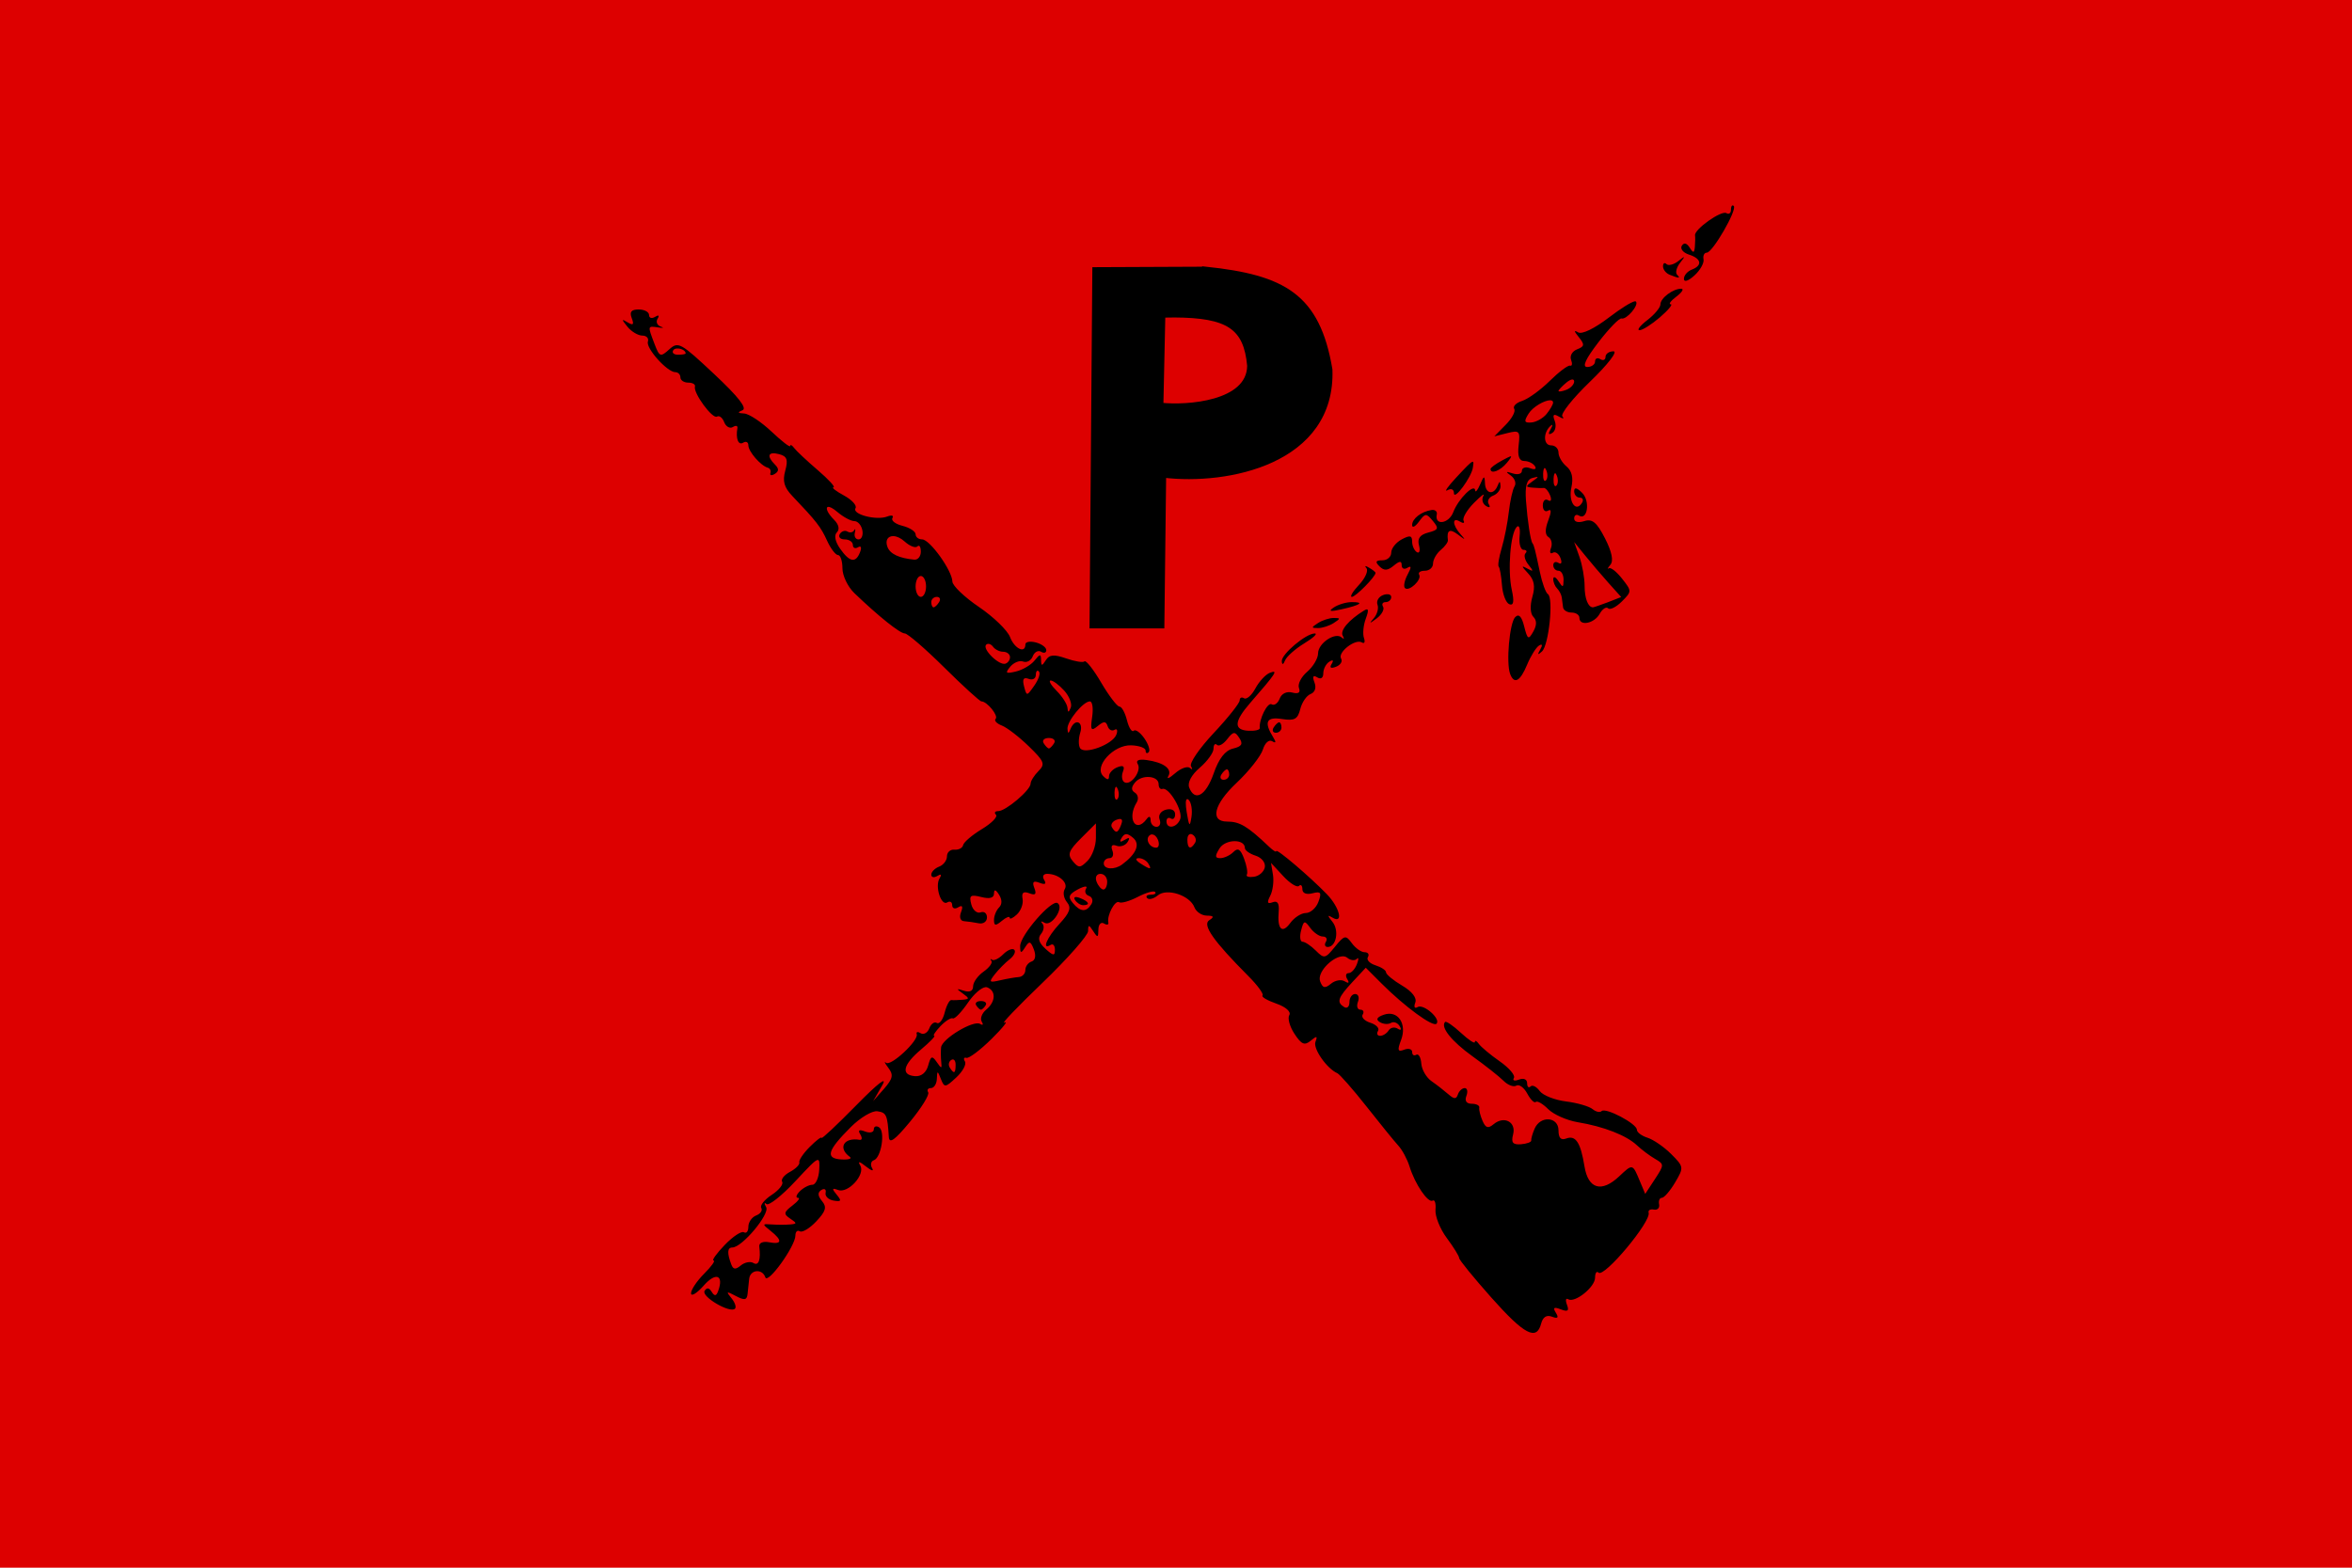
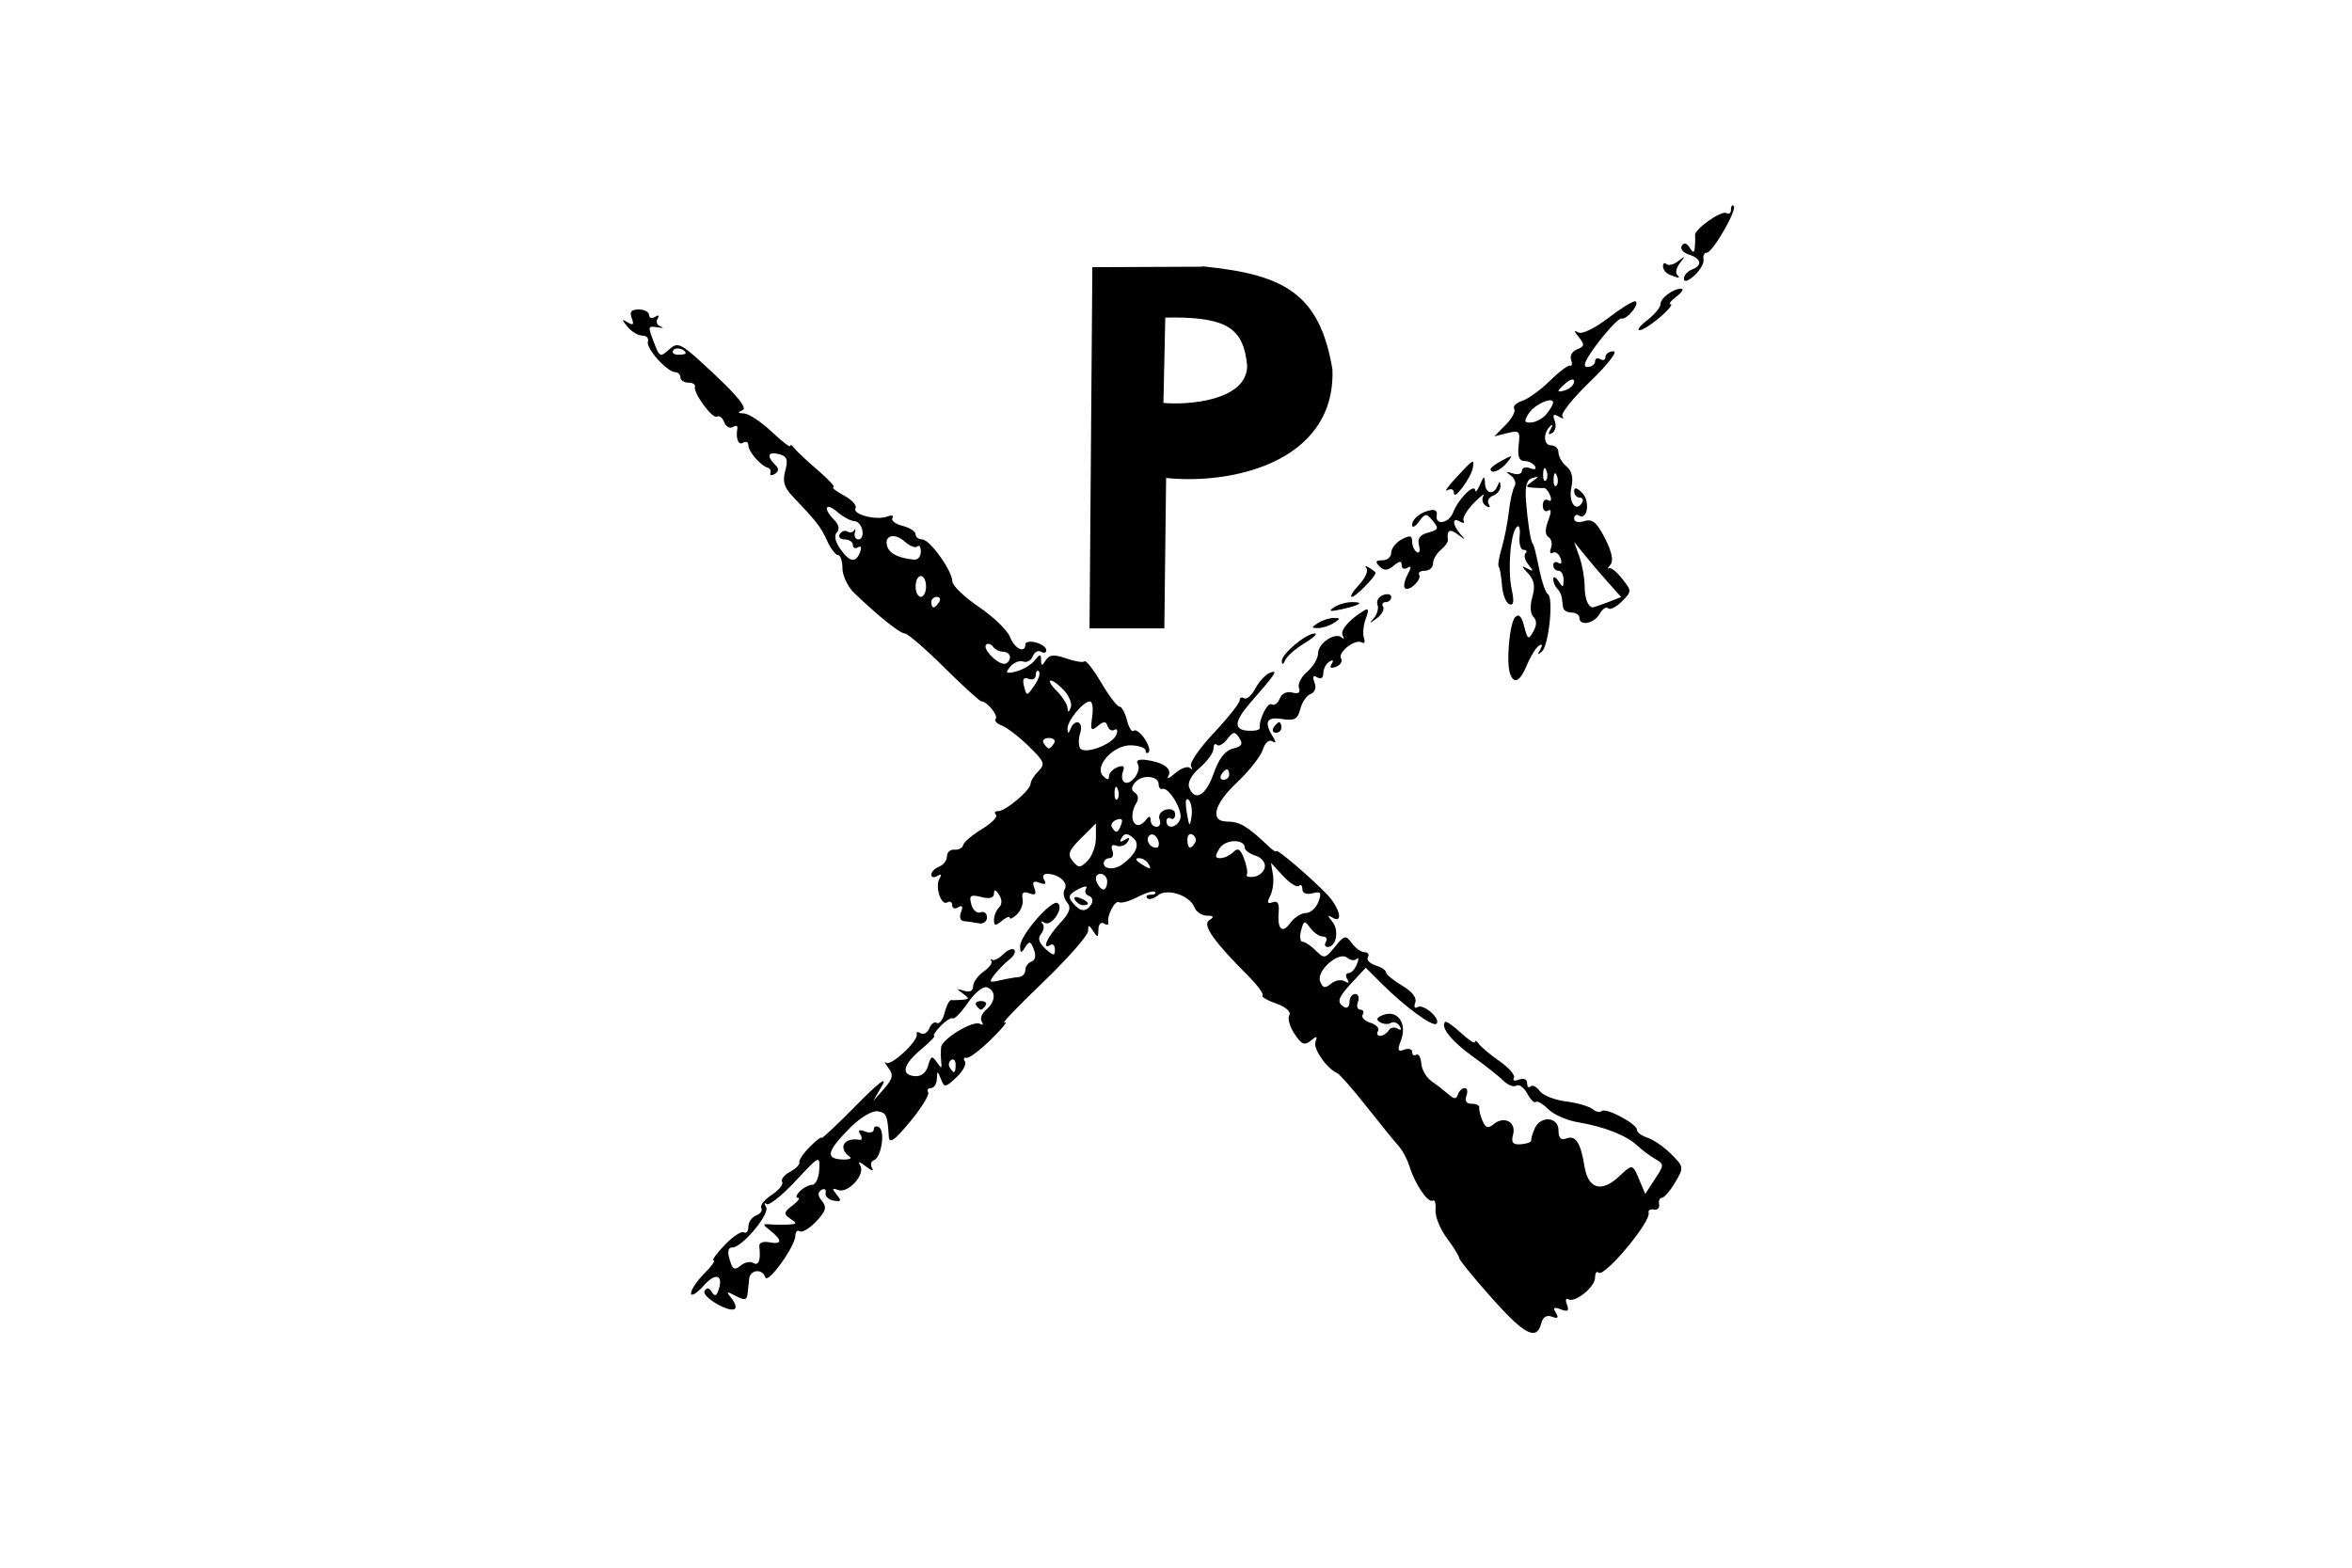
<svg xmlns="http://www.w3.org/2000/svg" xmlns:ns1="http://www.inkscape.org/namespaces/inkscape" xmlns:ns2="http://sodipodi.sourceforge.net/DTD/sodipodi-0.dtd" width="450" height="300" id="svg2" version="1.1" ns1:version="0.48.1 " ns2:docname="Documento nuevo 1">
  <defs id="defs4" />
  <ns2:namedview id="base" pagecolor="#ffffff" bordercolor="#666666" borderopacity="1.0" ns1:pageopacity="0.0" ns1:pageshadow="2" ns1:zoom="0.7" ns1:cx="201.01009" ns1:cy="157.06539" ns1:document-units="px" ns1:current-layer="layer1" showgrid="false" showguides="true" ns1:guide-bbox="true" fit-margin-top="0" fit-margin-left="0" fit-margin-right="0" fit-margin-bottom="0" ns1:window-width="800" ns1:window-height="548" ns1:window-x="-4" ns1:window-y="-4" ns1:window-maximized="1" />
  <g ns1:label="Capa 1" ns1:groupmode="layer" id="layer1" transform="translate(-81.845,-729.106)">
-     <rect style="fill:#dd0000;fill-opacity:1;stroke:#dd0000;stroke-width:1.714;stroke-miterlimit:4;stroke-opacity:1;stroke-dasharray:none" id="rect3028" width="448.286" height="298.286" x="82.702" y="729.963" />
    <g id="g3798" transform="translate(80.711,620.234)">
      <path id="path3002" d="m 332.625,148.188 c -0.188,-9.6e-4 -0.312,0.307 -0.312,0.812 0,0.674 -0.39,0.956 -0.875,0.656 -0.951,-0.588 -6.164,3.105 -6,4.25 0.055,0.381 0.042,1.363 -0.031,2.188 -0.109,1.227 -0.297,1.266 -1,0.156 -0.552,-0.872 -1.089,-1.008 -1.5,-0.344 -0.352,0.569 0.267,1.336 1.375,1.688 2.382,0.756 2.632,2.069 0.531,2.875 -0.825,0.317 -1.5,1.097 -1.5,1.75 0,0.706 0.806,0.456 2,-0.625 1.104,-0.999 1.891,-2.393 1.75,-3.094 -0.141,-0.7 0.142,-1.285 0.625,-1.281 1.108,0.009 5.863,-8.23 5.156,-8.938 -0.072,-0.072 -0.156,-0.093 -0.219,-0.094 z m -9.312,9.906 c -0.05,-0.05 -0.407,0.215 -1.094,0.75 -0.876,0.683 -1.888,0.924 -2.25,0.562 -0.362,-0.362 -0.656,-0.158 -0.656,0.438 0,0.596 0.562,1.316 1.25,1.594 1.833,0.739 2.174,0.736 1.438,0 -0.362,-0.362 -0.12,-1.374 0.562,-2.25 0.535,-0.687 0.8,-1.044 0.75,-1.094 z m -0.5,6.031 c -1.58,-0.026 -4,1.799 -4,3 0,0.601 -1.125,1.944 -2.5,3 -1.375,1.056 -2.05,1.926 -1.5,1.938 0.55,0.012 2.308,-1.094 3.906,-2.469 1.598,-1.374 2.528,-2.5 2.062,-2.5 -0.466,0 0.026,-0.661 1.094,-1.469 1.068,-0.808 1.488,-1.491 0.938,-1.5 z m -8.906,2.406 c -0.658,0.113 -2.692,1.379 -4.938,3.094 -2.785,2.126 -5.166,3.288 -5.906,2.844 -0.836,-0.502 -0.793,-0.226 0.125,0.906 1.168,1.44 1.119,1.794 -0.312,2.344 -0.919,0.352 -1.443,1.253 -1.156,2 0.287,0.747 0.205,1.248 -0.188,1.125 -0.393,-0.123 -2.147,1.204 -3.906,2.938 -1.759,1.734 -4.145,3.452 -5.281,3.812 -1.136,0.361 -1.803,1.041 -1.5,1.531 0.303,0.49 -0.457,1.863 -1.656,3.062 l -2.156,2.188 2.5,-0.625 c 2.31,-0.58 2.476,-0.402 2.156,2.344 -0.242,2.077 0.105,3 1.094,3 0.782,0 1.695,0.456 2.031,1 0.35,0.567 -0.048,0.716 -0.938,0.375 -0.854,-0.328 -1.562,-0.092 -1.562,0.5 0,0.592 -0.787,0.81 -1.75,0.5 -1.355,-0.436 -1.442,-0.354 -0.375,0.406 0.758,0.54 1.085,1.469 0.719,2.062 -0.367,0.593 -0.86,2.794 -1.094,4.875 -0.234,2.081 -0.855,5.223 -1.375,6.969 -0.52,1.746 -0.77,3.324 -0.562,3.531 0.208,0.208 0.492,1.818 0.625,3.562 0.133,1.744 0.765,3.379 1.406,3.625 0.822,0.315 0.958,-0.516 0.469,-2.75 -0.819,-3.737 -0.272,-10.782 0.938,-12.031 0.469,-0.485 0.722,0.297 0.562,1.75 -0.159,1.444 0.184,2.625 0.75,2.625 0.566,0 0.737,0.294 0.375,0.656 -0.362,0.362 -0.12,1.344 0.562,2.188 1.028,1.271 0.993,1.409 -0.25,0.719 -1.15,-0.639 -1.107,-0.438 0.156,0.906 1.21,1.287 1.43,2.486 0.844,4.531 -0.475,1.655 -0.409,3.216 0.188,3.812 0.673,0.673 0.687,1.585 0,2.812 -0.924,1.65 -1.115,1.562 -1.75,-0.969 -0.482,-1.92 -1.017,-2.483 -1.719,-1.781 -1.085,1.085 -1.766,8.76 -0.969,10.875 0.777,2.06 1.924,1.419 3.25,-1.781 0.688,-1.662 1.718,-3.308 2.281,-3.656 0.637,-0.393 0.717,-0.092 0.219,0.781 -0.581,1.018 -0.484,1.102 0.344,0.344 1.316,-1.205 2.246,-10.276 1.125,-10.969 -0.412,-0.255 -1.099,-2.15 -1.531,-4.219 -0.909,-4.348 -1.129,-5.156 -1.406,-5.5 -0.383,-0.476 -0.96,-4.261 -1.25,-8.156 -0.209,-2.805 0.143,-4.046 1.219,-4.344 1.333,-0.369 1.333,-0.287 0,0.656 -1.333,0.943 -1.333,1.069 0,1.188 0.825,0.073 1.796,0.11 2.156,0.062 0.36,-0.048 0.929,0.601 1.25,1.438 0.332,0.865 0.156,1.254 -0.406,0.906 -0.544,-0.336 -1,0.11 -1,1 0,0.89 0.452,1.339 1,1 0.658,-0.406 0.664,0.243 0.031,1.906 -0.635,1.67 -0.619,2.735 0.062,3.156 0.566,0.35 0.775,1.296 0.469,2.094 -0.306,0.798 -0.142,1.207 0.344,0.906 0.486,-0.3 1.142,0.15 1.469,1 0.34,0.885 0.191,1.287 -0.375,0.938 -0.544,-0.336 -1,-0.145 -1,0.438 0,0.582 0.45,1.062 1,1.062 0.55,0 0.977,0.787 0.969,1.75 -0.013,1.496 -0.14,1.532 -0.969,0.25 -0.533,-0.825 -0.992,-1.002 -1,-0.406 -0.008,0.596 0.338,1.4 0.75,1.812 0.412,0.412 0.806,1.183 0.875,1.688 0.069,0.504 0.181,1.356 0.25,1.906 0.069,0.55 0.8,1 1.625,1 0.825,0 1.5,0.45 1.5,1 0,1.663 2.833,1.113 3.875,-0.75 0.536,-0.958 1.263,-1.425 1.625,-1.062 0.362,0.362 1.548,-0.236 2.625,-1.312 1.928,-1.928 1.91,-1.986 0.031,-4.375 -1.049,-1.334 -2.179,-2.221 -2.531,-1.969 -0.353,0.252 -0.212,-0.062 0.312,-0.688 0.627,-0.747 0.278,-2.465 -1.031,-5.031 -1.573,-3.084 -2.427,-3.802 -3.969,-3.312 -1.148,0.364 -1.938,0.162 -1.938,-0.5 0,-0.62 0.414,-0.867 0.906,-0.562 1.649,1.019 2.193,-2.776 0.625,-4.344 -1.028,-1.028 -1.531,-1.125 -1.531,-0.312 0,0.668 0.48,1.219 1.062,1.219 0.582,0 0.783,0.441 0.438,1 -1.179,1.907 -2.636,-0.185 -2.031,-2.938 0.406,-1.847 0.101,-3.169 -0.938,-4.031 -0.849,-0.705 -1.531,-1.899 -1.531,-2.656 0,-0.758 -0.63,-1.375 -1.406,-1.375 -1.491,0 -1.573,-2.401 -0.125,-3.719 0.471,-0.429 0.479,-0.148 0.031,0.625 -0.536,0.924 -0.418,1.17 0.312,0.719 0.611,-0.378 0.813,-1.415 0.469,-2.312 -0.464,-1.209 -0.239,-1.423 0.812,-0.812 0.781,0.453 1.075,0.43 0.656,-0.031 -0.419,-0.461 1.957,-3.454 5.281,-6.656 3.391,-3.267 5.36,-5.812 4.5,-5.812 -0.843,0 -1.531,0.48 -1.531,1.062 0,0.582 -0.45,0.777 -1,0.438 -0.55,-0.34 -1,-0.145 -1,0.438 0,0.582 -0.679,1.062 -1.5,1.062 -1.023,0 -0.338,-1.496 2.156,-4.75 2.003,-2.612 3.991,-4.651 4.406,-4.531 0.962,0.278 3.399,-2.601 2.75,-3.25 -0.033,-0.033 -0.125,-0.047 -0.219,-0.031 z m -190.562,1.562 c -1.425,0 -1.806,0.451 -1.344,1.656 0.479,1.248 0.284,1.454 -0.781,0.812 -1.212,-0.731 -1.203,-0.6 -0.031,0.844 0.755,0.931 2.04,1.688 2.844,1.688 0.803,0 1.274,0.522 1.062,1.156 -0.418,1.255 3.702,5.844 5.25,5.844 0.525,0 0.969,0.45 0.969,1 0,0.55 0.675,1 1.5,1 0.825,0 1.404,0.338 1.281,0.75 -0.359,1.212 3.359,6.281 4.219,5.75 0.432,-0.267 1.046,0.206 1.375,1.062 0.329,0.857 1.089,1.288 1.656,0.938 0.568,-0.351 0.954,-0.266 0.875,0.188 -0.352,2.025 0.177,3.379 1.094,2.812 0.55,-0.34 1,-0.122 1,0.5 0,1.184 2.37,3.913 3.719,4.281 0.432,0.118 0.651,0.578 0.5,1.031 -0.151,0.453 0.232,0.534 0.844,0.156 0.801,-0.495 0.814,-0.998 0.031,-1.781 -1.659,-1.659 -1.321,-2.55 0.781,-2 1.511,0.395 1.771,1.027 1.188,3.156 -0.551,2.01 -0.234,3.187 1.344,4.844 4.659,4.891 5.456,5.926 6.656,8.562 0.688,1.512 1.632,2.75 2.094,2.75 0.462,0 0.844,1.131 0.844,2.531 0,1.4 1.017,3.538 2.281,4.75 4.656,4.466 8.724,7.719 9.656,7.719 0.527,0 3.921,2.925 7.531,6.5 3.61,3.575 6.818,6.5 7.125,6.5 1.07,0 3.31,2.753 2.719,3.344 -0.328,0.328 0.2,0.902 1.188,1.281 0.987,0.379 3.312,2.177 5.156,3.969 2.987,2.901 3.185,3.409 1.844,4.75 -0.828,0.828 -1.5,1.916 -1.5,2.406 0,1.219 -4.755,5.25 -6.188,5.25 -0.637,0 -0.824,0.301 -0.438,0.688 0.387,0.387 -0.822,1.624 -2.688,2.75 -1.866,1.126 -3.482,2.513 -3.594,3.062 -0.111,0.55 -0.863,0.951 -1.656,0.875 -0.793,-0.076 -1.438,0.5 -1.438,1.281 0,0.781 -0.675,1.652 -1.5,1.969 -0.825,0.317 -1.5,1.008 -1.5,1.531 0,0.524 0.521,0.642 1.156,0.25 0.718,-0.444 0.885,-0.287 0.438,0.438 -0.944,1.527 0.272,5.365 1.469,4.625 0.51,-0.315 0.938,-0.084 0.938,0.531 0,0.615 0.513,0.804 1.156,0.406 0.787,-0.486 0.961,-0.181 0.531,0.938 -0.376,0.979 -0.123,1.674 0.594,1.719 0.67,0.042 1.942,0.235 2.812,0.406 0.871,0.171 1.562,-0.338 1.562,-1.125 0,-0.787 -0.54,-1.229 -1.219,-0.969 -0.679,0.261 -1.49,-0.419 -1.781,-1.531 -0.451,-1.723 -0.165,-1.926 1.906,-1.406 1.614,0.405 2.427,0.187 2.438,-0.656 0.011,-0.873 0.32,-0.807 0.969,0.219 0.593,0.938 0.603,1.835 0,2.438 -0.527,0.527 -0.969,1.593 -0.969,2.375 0,1.151 0.286,1.195 1.5,0.188 0.825,-0.685 1.5,-0.958 1.5,-0.594 0,0.364 0.611,0.084 1.375,-0.625 0.764,-0.709 1.27,-2.038 1.094,-2.969 -0.228,-1.199 0.144,-1.53 1.281,-1.094 1.182,0.453 1.427,0.195 0.969,-1 -0.459,-1.197 -0.19,-1.457 1,-1 1.074,0.412 1.357,0.217 0.875,-0.562 -0.412,-0.667 -0.153,-1.165 0.594,-1.156 2.193,0.026 4.1,1.713 3.344,2.938 -0.393,0.636 -0.183,1.752 0.438,2.5 0.871,1.049 0.525,2.008 -1.438,4.125 -2.416,2.607 -3.469,5.132 -1.688,4.031 0.458,-0.283 0.812,0.134 0.812,0.938 0,1.209 -0.298,1.183 -1.812,-0.188 -1.26,-1.14 -1.524,-2.024 -0.844,-2.844 0.543,-0.655 0.658,-1.55 0.25,-2 -0.408,-0.45 -0.222,-0.504 0.438,-0.125 1.36,0.78 3.801,-2.958 2.469,-3.781 -1.166,-0.721 -7.175,6.203 -7.156,8.25 0.013,1.409 0.176,1.442 0.969,0.188 0.784,-1.24 1.038,-1.174 1.656,0.438 0.449,1.171 0.285,2.072 -0.438,2.312 -0.649,0.216 -1.188,0.938 -1.188,1.625 0,0.688 -0.562,1.296 -1.25,1.344 -0.688,0.048 -2.307,0.328 -3.594,0.625 -2.086,0.482 -2.194,0.368 -1,-1.156 0.736,-0.94 2.02,-2.232 2.844,-2.875 0.824,-0.643 1.221,-1.466 0.875,-1.812 -0.346,-0.346 -1.3,0.05 -2.125,0.875 -0.825,0.825 -1.785,1.28 -2.125,1.031 -0.34,-0.249 -0.397,-0.144 -0.125,0.219 0.272,0.363 -0.404,1.294 -1.5,2.062 -1.097,0.768 -2,2.036 -2,2.812 0,0.892 -0.644,1.2 -1.75,0.844 -1.477,-0.475 -1.516,-0.411 -0.25,0.5 1.333,0.959 1.333,1.1 0,1.219 -0.825,0.074 -1.799,0.109 -2.156,0.062 -0.357,-0.047 -0.935,1.027 -1.281,2.406 -0.346,1.379 -1.024,2.263 -1.5,1.969 -0.476,-0.294 -1.109,0.175 -1.438,1.031 -0.329,0.857 -1.089,1.288 -1.656,0.938 -0.568,-0.351 -0.892,-0.266 -0.75,0.188 0.385,1.229 -4.973,6.216 -5.875,5.469 -0.428,-0.354 -0.24,0.077 0.438,0.969 1.011,1.33 0.889,2.048 -0.812,4 l -2.094,2.375 1.719,-3 c 1.09,-1.89 -0.734,-0.495 -4.938,3.781 -3.669,3.732 -6.656,6.545 -6.656,6.25 0,-0.295 -1.012,0.481 -2.25,1.719 -1.238,1.238 -2.132,2.573 -2,2.969 0.132,0.396 -0.671,1.218 -1.781,1.812 -1.11,0.594 -1.786,1.444 -1.5,1.906 0.286,0.462 -0.612,1.591 -2,2.5 -1.388,0.909 -2.289,2.032 -2,2.5 0.289,0.468 -0.147,1.122 -0.969,1.438 -0.822,0.315 -1.5,1.282 -1.5,2.156 0,0.875 -0.378,1.35 -0.844,1.062 -0.466,-0.288 -2.125,0.807 -3.688,2.438 -1.562,1.63 -2.528,2.969 -2.125,2.969 0.403,0 -0.412,1.131 -1.812,2.531 -1.4,1.4 -2.517,3.087 -2.5,3.75 0.017,0.662 1.12,-0.004 2.438,-1.5 2.311,-2.625 3.884,-2.013 2.75,1.062 -0.369,1.001 -0.698,1.018 -1.25,0.125 -0.484,-0.783 -0.926,-0.833 -1.344,-0.156 -0.675,1.092 4.875,4.343 5.812,3.406 0.303,-0.303 -0.005,-1.203 -0.688,-2.031 -1.073,-1.301 -0.957,-1.365 0.844,-0.406 1.654,0.881 2.118,0.804 2.25,-0.344 0.092,-0.795 0.221,-2.112 0.312,-2.938 0.199,-1.793 2.52,-2.002 3.094,-0.281 0.461,1.383 5.75,-5.978 5.75,-8 0,-0.73 0.374,-1.103 0.844,-0.812 0.47,0.291 1.896,-0.564 3.156,-1.906 1.833,-1.951 2.05,-2.723 1.094,-3.875 -0.835,-1.007 -0.875,-1.661 -0.125,-2.125 0.59,-0.365 0.964,-0.124 0.812,0.531 -0.151,0.655 0.538,1.334 1.531,1.5 1.469,0.246 1.568,0.049 0.594,-1.125 -0.959,-1.156 -0.915,-1.353 0.25,-0.906 1.923,0.738 5.286,-2.965 4.25,-4.688 -0.53,-0.881 -0.17,-0.819 1.094,0.188 1.036,0.825 1.571,0.984 1.188,0.344 -0.384,-0.641 -0.253,-1.343 0.312,-1.531 1.427,-0.476 2.233,-5.551 1,-6.312 -0.554,-0.343 -1,-0.159 -1,0.406 0,0.565 -0.741,0.758 -1.656,0.406 -1.135,-0.435 -1.441,-0.283 -0.938,0.531 0.406,0.657 0.36,1.141 -0.094,1.062 -3.038,-0.528 -4.252,1.552 -1.906,3.25 0.497,0.36 -0.236,0.585 -1.625,0.5 -3.118,-0.19 -2.687,-1.688 1.812,-6.188 1.814,-1.814 4.105,-3.178 5.094,-3.031 1.721,0.255 1.925,0.684 2.188,4.906 0.086,1.382 1.125,0.648 4.062,-2.906 2.174,-2.63 3.75,-5.17 3.469,-5.625 -0.281,-0.455 -0.051,-0.812 0.531,-0.812 0.582,0 1.086,-0.787 1.125,-1.75 0.066,-1.639 0.121,-1.639 0.781,0.031 0.66,1.671 0.832,1.649 2.938,-0.312 1.236,-1.151 1.984,-2.532 1.656,-3.062 -0.328,-0.531 -0.191,-0.839 0.281,-0.688 0.473,0.151 2.632,-1.472 4.812,-3.625 2.181,-2.153 3.294,-3.567 2.469,-3.125 -0.825,0.442 2.438,-2.968 7.25,-7.594 4.812,-4.626 8.742,-9.093 8.75,-9.906 0.013,-1.29 0.154,-1.278 1,0.031 0.822,1.272 0.956,1.221 0.969,-0.312 0.008,-0.995 0.499,-1.536 1.062,-1.188 0.564,0.348 0.945,0.266 0.844,-0.188 -0.303,-1.359 1.291,-4.352 2.062,-3.875 0.394,0.244 1.976,-0.193 3.531,-1 1.555,-0.807 3.059,-1.254 3.344,-0.969 0.285,0.285 -0.079,0.531 -0.812,0.531 -0.733,0 -1.041,0.303 -0.688,0.656 0.353,0.353 1.26,0.109 2.031,-0.531 1.733,-1.438 6.117,-0.021 7,2.281 0.333,0.867 1.395,1.586 2.375,1.594 1.336,0.011 1.453,0.251 0.469,0.875 -1.393,0.883 0.794,3.989 7.5,10.719 1.751,1.757 2.954,3.421 2.688,3.688 -0.266,0.266 0.937,0.963 2.656,1.562 1.797,0.626 2.849,1.572 2.469,2.188 -0.364,0.588 0.059,2.175 0.969,3.562 1.344,2.052 1.941,2.326 3.125,1.344 1.169,-0.97 1.346,-0.926 0.906,0.219 -0.495,1.289 2.179,5.123 4.188,6 0.443,0.194 2.957,3.044 5.562,6.344 2.606,3.3 5.332,6.675 6.094,7.5 0.762,0.825 1.732,2.625 2.156,4 1.047,3.397 3.556,7.076 4.438,6.531 0.396,-0.245 0.641,0.538 0.531,1.75 -0.11,1.212 0.853,3.655 2.156,5.406 1.303,1.751 2.375,3.485 2.375,3.844 0,0.358 2.776,3.759 6.156,7.562 6.325,7.117 8.654,8.325 9.531,4.969 0.329,-1.258 1.042,-1.704 2.062,-1.312 1.124,0.431 1.345,0.212 0.75,-0.75 -0.616,-0.996 -0.382,-1.163 0.938,-0.656 1.338,0.514 1.64,0.303 1.188,-0.875 -0.33,-0.86 -0.235,-1.343 0.219,-1.062 1.274,0.787 5.156,-2.317 5.156,-4.125 0,-0.885 0.299,-1.326 0.656,-0.969 1.052,1.052 10.099,-9.763 9.594,-11.469 -0.138,-0.464 0.312,-0.731 1,-0.594 0.688,0.138 1.137,-0.312 1,-1 -0.138,-0.688 0.1,-1.25 0.531,-1.25 0.431,0 1.577,-1.323 2.531,-2.938 1.698,-2.874 1.684,-3.004 -0.75,-5.438 -1.368,-1.368 -3.414,-2.77 -4.531,-3.125 -1.118,-0.355 -2.031,-1.032 -2.031,-1.531 0,-1.153 -5.994,-4.319 -6.75,-3.562 -0.311,0.311 -1.083,0.152 -1.719,-0.375 -0.635,-0.527 -2.909,-1.202 -5.062,-1.469 -2.154,-0.267 -4.447,-1.158 -5.062,-2 -0.616,-0.842 -1.392,-1.233 -1.75,-0.875 -0.358,0.358 -0.656,0.075 -0.656,-0.625 0,-0.74 -0.661,-1.034 -1.562,-0.688 -0.854,0.328 -1.279,0.189 -0.969,-0.312 0.31,-0.502 -0.925,-1.934 -2.719,-3.188 -1.794,-1.253 -3.596,-2.767 -4,-3.344 -0.404,-0.577 -0.742,-0.73 -0.75,-0.344 -0.008,0.386 -1.195,-0.396 -2.656,-1.75 -1.461,-1.354 -2.829,-2.295 -3.031,-2.094 -0.96,0.96 1.22,3.691 5.219,6.562 2.425,1.742 5.099,3.849 5.938,4.688 0.839,0.839 1.942,1.263 2.469,0.938 0.527,-0.325 1.472,0.369 2.094,1.531 0.622,1.163 1.349,1.87 1.625,1.594 0.276,-0.276 1.352,0.352 2.375,1.375 1.023,1.023 3.563,2.153 5.656,2.5 4.991,0.828 9.321,2.524 11.344,4.438 0.897,0.849 2.469,2.017 3.469,2.594 1.753,1.012 1.729,1.141 -0.062,3.875 l -1.844,2.812 -1,-2.375 c -1.438,-3.443 -1.372,-3.438 -4,-0.969 -3.355,3.152 -5.917,2.419 -6.625,-1.938 -0.744,-4.576 -1.69,-6.007 -3.5,-5.312 -1.004,0.385 -1.469,-0.121 -1.469,-1.562 0,-2.623 -3.453,-2.88 -4.562,-0.344 -0.421,0.963 -0.706,1.983 -0.656,2.281 0.049,0.298 -0.85,0.635 -1.969,0.719 -1.572,0.118 -1.906,-0.324 -1.5,-1.875 0.625,-2.391 -1.717,-3.63 -3.719,-1.969 -1.06,0.88 -1.525,0.748 -2.125,-0.625 -0.427,-0.977 -0.712,-2.119 -0.625,-2.531 0.087,-0.412 -0.554,-0.75 -1.438,-0.75 -1.018,0 -1.396,-0.55 -1.031,-1.5 0.317,-0.825 0.174,-1.5 -0.312,-1.5 -0.487,0 -1.091,0.554 -1.312,1.219 -0.312,0.936 -0.704,0.931 -1.812,-0.031 -0.787,-0.683 -2.232,-1.821 -3.219,-2.5 -0.987,-0.679 -1.879,-2.186 -1.969,-3.375 -0.089,-1.189 -0.533,-1.957 -0.969,-1.688 -0.436,0.269 -0.781,0.034 -0.781,-0.531 0,-0.565 -0.696,-0.758 -1.531,-0.438 -1.237,0.475 -1.337,0.11 -0.594,-1.844 1.193,-3.137 -0.623,-5.787 -3.312,-4.844 -1.322,0.464 -1.56,0.906 -0.75,1.406 0.651,0.402 1.613,0.473 2.125,0.156 0.512,-0.316 1.258,-0.05 1.656,0.594 0.435,0.705 0.278,0.904 -0.375,0.5 -0.597,-0.369 -1.373,-0.215 -1.719,0.344 -0.345,0.559 -1.075,1.031 -1.625,1.031 -0.55,0 -0.722,-0.427 -0.406,-0.938 0.315,-0.51 -0.353,-1.208 -1.469,-1.562 -1.116,-0.354 -1.784,-1.052 -1.469,-1.562 0.315,-0.51 0.128,-0.938 -0.438,-0.938 -0.565,0 -0.785,-0.675 -0.469,-1.5 0.317,-0.825 0.078,-1.5 -0.531,-1.5 -0.609,0 -1.094,0.705 -1.094,1.562 0,0.857 -0.45,1.277 -1,0.938 -1.51,-0.933 -1.236,-1.764 1.562,-4.781 l 2.562,-2.75 3.031,3.031 c 4.429,4.429 9.816,8.372 10.5,7.688 0.905,-0.905 -2.49,-3.889 -3.625,-3.188 -0.561,0.347 -0.752,-0.025 -0.438,-0.844 0.351,-0.916 -0.598,-2.139 -2.531,-3.281 -1.688,-0.997 -3.062,-2.137 -3.062,-2.531 0,-0.394 -0.923,-0.992 -2.031,-1.344 -1.108,-0.352 -1.753,-1.052 -1.438,-1.562 0.315,-0.51 0.034,-0.938 -0.625,-0.938 -0.659,0 -1.742,-0.768 -2.438,-1.719 -1.174,-1.605 -1.424,-1.568 -3.25,0.688 -1.851,2.286 -2.056,2.319 -3.656,0.719 -0.935,-0.935 -2.072,-1.688 -2.531,-1.688 -0.459,0 -0.59,-0.975 -0.281,-2.156 0.507,-1.94 0.662,-1.988 1.75,-0.5 0.663,0.906 1.747,1.656 2.406,1.656 0.659,0 0.934,0.45 0.594,1 -0.34,0.55 -0.18,1 0.344,1 1.642,0 2.231,-3.176 0.906,-4.812 -0.991,-1.223 -0.977,-1.4 0,-0.812 2.162,1.299 1.397,-1.921 -1.062,-4.469 -3.192,-3.307 -9.688,-8.842 -9.688,-8.25 0,0.267 -0.611,-0.117 -1.375,-0.844 -4.15,-3.95 -5.624,-4.812 -8.031,-4.812 -3.342,0 -2.528,-3.319 1.781,-7.375 2.415,-2.273 4.681,-5.161 5.062,-6.406 0.391,-1.273 1.173,-1.97 1.781,-1.594 0.716,0.442 0.798,0.21 0.219,-0.719 -1.844,-2.955 -1.346,-4.004 1.656,-3.531 2.418,0.381 3.014,0.032 3.5,-1.906 0.323,-1.287 1.203,-2.581 1.969,-2.875 0.841,-0.323 1.144,-1.191 0.75,-2.219 -0.442,-1.152 -0.261,-1.458 0.531,-0.969 0.695,0.429 1.156,0.109 1.156,-0.781 0,-0.825 0.521,-1.826 1.156,-2.219 0.711,-0.44 0.873,-0.267 0.438,0.438 -0.457,0.739 -0.156,0.915 0.844,0.531 0.85,-0.326 1.296,-1.034 0.969,-1.562 -0.726,-1.174 2.724,-3.863 3.969,-3.094 0.49,0.303 0.674,-0.08 0.406,-0.844 -0.267,-0.764 -0.126,-2.419 0.344,-3.688 0.63,-1.702 0.544,-2.111 -0.344,-1.562 -2.949,1.823 -4.624,3.825 -4.062,4.812 0.335,0.589 0.248,0.737 -0.188,0.344 -1.235,-1.115 -4.531,1.091 -4.531,3.031 0,0.958 -0.948,2.55 -2.094,3.531 -1.146,0.981 -1.842,2.365 -1.562,3.094 0.338,0.881 -0.093,1.186 -1.281,0.875 -1.058,-0.277 -2.033,0.183 -2.406,1.156 -0.347,0.904 -1.04,1.397 -1.531,1.094 -0.779,-0.482 -2.453,2.869 -2.281,4.562 0.034,0.336 -0.944,0.561 -2.156,0.5 -2.877,-0.145 -2.77,-1.772 0.312,-5.312 4.991,-5.731 5.445,-6.42 3.781,-5.781 -0.825,0.317 -2.071,1.673 -2.781,3 -0.71,1.327 -1.689,2.164 -2.156,1.875 -0.467,-0.289 -0.844,-0.114 -0.844,0.406 0,0.52 -2.243,3.346 -4.969,6.25 -2.726,2.904 -4.683,5.747 -4.344,6.344 0.339,0.596 0.269,0.757 -0.188,0.344 -0.456,-0.414 -1.742,0.036 -2.844,1 -1.102,0.964 -1.691,1.212 -1.312,0.562 0.806,-1.384 -0.896,-2.641 -4.188,-3.094 -1.49,-0.205 -2.086,0.086 -1.656,0.781 0.802,1.298 -1.352,4.217 -2.562,3.469 -0.464,-0.287 -0.593,-1.186 -0.281,-2 0.402,-1.048 0.111,-1.313 -1.031,-0.875 -0.886,0.34 -1.625,1.118 -1.625,1.719 0,0.779 -0.332,0.762 -1.125,-0.031 -1.816,-1.816 1.985,-5.99 5.344,-5.875 1.526,0.052 2.78,0.496 2.781,1 0.001,0.504 0.263,0.644 0.594,0.312 0.331,-0.331 -0.051,-1.524 -0.844,-2.656 -0.793,-1.132 -1.695,-1.774 -2.031,-1.438 -0.336,0.336 -0.92,-0.56 -1.281,-2 -0.361,-1.44 -0.999,-2.625 -1.438,-2.625 -0.438,0 -2.024,-2.076 -3.5,-4.594 -1.476,-2.518 -2.914,-4.336 -3.188,-4.062 -0.273,0.273 -1.838,0.017 -3.5,-0.562 -2.362,-0.823 -3.221,-0.739 -3.906,0.344 -0.738,1.166 -0.893,1.15 -0.906,-0.062 -0.013,-1.191 -0.217,-1.167 -1.25,0.125 -0.688,0.86 -2.294,1.792 -3.562,2.094 -1.939,0.461 -2.117,0.327 -1.094,-0.906 0.67,-0.807 1.777,-1.265 2.469,-1 0.691,0.265 1.527,-0.175 1.844,-1 0.317,-0.825 1.04,-1.217 1.594,-0.875 0.554,0.342 1,0.206 1,-0.312 0,-0.518 -0.9,-1.181 -2,-1.469 -1.1,-0.288 -2,-0.124 -2,0.375 0,1.831 -2.086,0.833 -2.938,-1.406 -0.483,-1.27 -3.148,-3.857 -5.938,-5.75 -2.789,-1.893 -5.08,-4.084 -5.094,-4.875 -0.037,-2.089 -4.315,-8.055 -5.781,-8.062 -0.688,-0.004 -1.25,-0.429 -1.25,-0.969 0,-0.54 -1.129,-1.281 -2.5,-1.625 -1.371,-0.344 -2.237,-1.015 -1.938,-1.5 0.3,-0.485 -0.145,-0.609 -1,-0.281 -2.085,0.8 -6.78,-0.432 -6.062,-1.594 0.314,-0.508 -0.69,-1.608 -2.219,-2.438 -1.529,-0.829 -2.432,-1.54 -2,-1.562 0.432,-0.022 -0.918,-1.495 -3,-3.281 -2.082,-1.787 -4.127,-3.699 -4.531,-4.25 -0.404,-0.551 -0.742,-0.715 -0.75,-0.375 -0.008,0.34 -1.598,-0.898 -3.562,-2.75 -1.964,-1.852 -4.327,-3.425 -5.25,-3.469 -1.238,-0.058 -1.334,-0.22 -0.312,-0.625 0.94,-0.373 -0.791,-2.577 -5.406,-6.906 -6.399,-6.002 -6.89,-6.292 -8.594,-4.75 -1.698,1.536 -1.882,1.467 -2.844,-1.062 -1.32,-3.471 -1.336,-3.434 0.719,-3.125 0.963,0.145 1.194,0.081 0.5,-0.156 -0.694,-0.238 -0.992,-0.907 -0.625,-1.5 0.396,-0.641 0.218,-0.799 -0.469,-0.375 -0.635,0.392 -1.156,0.239 -1.156,-0.344 0,-0.582 -0.886,-1.062 -1.969,-1.062 z m 7.25,7.469 c 0.094,-0.01 0.18,-0.005 0.281,0 0.678,0.034 1.438,0.42 1.438,0.938 0,0.151 -0.668,0.25 -1.469,0.25 -0.801,0 -1.195,-0.376 -0.906,-0.844 0.125,-0.203 0.375,-0.313 0.656,-0.344 z M 301.875,181.5 c 0.267,-0.041 0.438,0.082 0.438,0.375 0,0.558 -0.675,1.277 -1.5,1.594 -0.825,0.317 -1.5,0.409 -1.5,0.219 0,-0.19 0.675,-0.909 1.5,-1.594 0.432,-0.359 0.796,-0.553 1.062,-0.594 z m -4.156,3.969 c 0.351,0.003 0.578,0.143 0.562,0.469 -0.018,0.361 -0.58,1.331 -1.25,2.156 -0.67,0.825 -1.981,1.555 -2.906,1.625 -1.38,0.105 -1.46,-0.2 -0.531,-1.688 0.829,-1.328 3.071,-2.571 4.125,-2.562 z m -7.656,10.75 c -0.244,0.075 -0.735,0.342 -1.5,0.75 -1.238,0.659 -2.25,1.401 -2.25,1.656 0,1.059 1.847,0.362 3.125,-1.188 0.622,-0.754 0.901,-1.155 0.781,-1.219 -0.03,-0.016 -0.075,-0.025 -0.156,0 z m -7.25,1.031 c -0.372,0.137 -1.251,1.054 -3.062,3 -1.615,1.735 -2.375,2.83 -1.688,2.438 0.721,-0.412 1.25,-0.177 1.25,0.562 0,1.494 3.352,-3.043 3.625,-4.906 0.096,-0.655 0.163,-1.041 0,-1.094 -0.034,-0.011 -0.072,-0.019 -0.125,0 z m 13.875,1.188 c 0.091,0.014 0.193,0.17 0.312,0.469 0.289,0.722 0.239,1.574 -0.094,1.906 -0.332,0.332 -0.575,-0.258 -0.531,-1.312 0.03,-0.728 0.161,-1.085 0.312,-1.062 z m 2,1 c 0.091,0.014 0.193,0.17 0.312,0.469 0.289,0.722 0.239,1.574 -0.094,1.906 -0.332,0.332 -0.575,-0.258 -0.531,-1.312 0.03,-0.728 0.161,-1.085 0.312,-1.062 z m -13.656,0.812 c -0.133,0.036 -0.351,0.489 -0.719,1.344 -0.473,1.1 -0.899,1.605 -0.938,1.125 -0.117,-1.457 -3.225,1.624 -4.188,4.156 -0.854,2.246 -3.622,2.631 -3.156,0.438 0.12,-0.568 -0.33,-0.946 -1,-0.844 -1.963,0.298 -3.719,1.654 -3.719,2.875 0,0.623 0.596,0.324 1.312,-0.656 1.203,-1.645 1.399,-1.641 2.656,-0.125 1.186,1.429 1.08,1.708 -0.875,2.219 -1.584,0.414 -2.125,1.122 -1.781,2.438 0.268,1.025 0.092,1.621 -0.406,1.312 -0.499,-0.308 -0.906,-1.219 -0.906,-2.031 0,-1.166 -0.42,-1.252 -2,-0.406 -1.1,0.589 -2,1.726 -2,2.531 0,0.806 -0.752,1.469 -1.688,1.469 -1.288,0 -1.439,0.279 -0.562,1.156 0.877,0.877 1.55,0.845 2.719,-0.125 1.131,-0.938 1.531,-0.96 1.531,-0.094 0,0.65 0.489,0.874 1.094,0.5 0.793,-0.49 0.799,-0.122 0.031,1.312 -0.586,1.094 -0.814,2.248 -0.5,2.562 0.768,0.768 3.294,-1.612 2.719,-2.562 -0.25,-0.412 0.236,-0.75 1.094,-0.75 0.857,0 1.562,-0.617 1.562,-1.375 0,-0.758 0.661,-1.924 1.469,-2.594 0.807,-0.67 1.423,-1.515 1.375,-1.875 -0.255,-1.93 0.338,-2.281 1.906,-1.094 1.489,1.127 1.563,1.13 0.5,-0.062 -1.57,-1.761 -1.632,-3.357 -0.094,-2.406 0.635,0.392 0.947,0.31 0.688,-0.188 -0.259,-0.497 0.639,-2.031 2,-3.406 1.361,-1.375 2.152,-1.962 1.781,-1.312 -0.371,0.649 -0.144,1.508 0.5,1.906 0.69,0.426 0.913,0.274 0.531,-0.344 -0.357,-0.577 0.022,-1.31 0.844,-1.625 0.822,-0.315 1.45,-1.139 1.406,-1.844 -0.062,-1.004 -0.167,-1.01 -0.562,-0.031 -0.745,1.846 -2.325,1.518 -2.406,-0.5 -0.03,-0.748 -0.086,-1.13 -0.219,-1.094 z m -125.469,5.625 c 0.309,-0.056 0.919,0.231 1.781,0.969 1.118,0.957 2.588,1.75 3.25,1.75 0.662,0 1.346,0.787 1.531,1.75 0.185,0.963 -0.146,1.75 -0.719,1.75 -0.573,0 -0.886,-0.562 -0.719,-1.25 0.168,-0.688 0.107,-0.916 -0.125,-0.5 -0.232,0.416 -0.816,0.537 -1.281,0.25 -0.465,-0.287 -1.123,-0.09 -1.469,0.469 -0.345,0.559 0.08,1.031 0.938,1.031 0.857,0 1.562,0.48 1.562,1.062 0,0.582 0.456,0.774 1,0.438 0.567,-0.35 0.716,0.048 0.375,0.938 -0.823,2.144 -1.992,1.943 -3.812,-0.656 -0.95,-1.356 -1.194,-2.556 -0.625,-3.125 0.569,-0.569 0.381,-1.494 -0.5,-2.375 -1.379,-1.379 -1.703,-2.407 -1.188,-2.5 z m 12.531,5.594 c 0.618,0.026 1.382,0.359 2.125,1.031 0.972,0.88 2.07,1.305 2.438,0.938 0.368,-0.368 0.656,0.083 0.656,1 0,0.917 -0.562,1.595 -1.25,1.531 -2.878,-0.267 -4.616,-1.08 -5.125,-2.406 -0.52,-1.356 0.126,-2.137 1.156,-2.094 z m 130.219,1.125 2.031,2.5 c 1.117,1.375 3.136,3.756 4.5,5.281 l 2.469,2.75 -2.562,1 c -1.414,0.537 -2.696,0.969 -2.844,0.969 -0.932,0 -1.594,-1.707 -1.594,-4.094 0,-1.523 -0.447,-4.045 -1,-5.594 l -1,-2.812 z m -39.906,4.625 c -0.089,0.021 -0.052,0.145 0.156,0.375 0.418,0.46 -0.205,1.909 -1.406,3.188 -1.201,1.278 -1.819,2.312 -1.375,2.312 0.718,0 4.531,-3.867 4.531,-4.594 0,-0.158 -0.562,-0.604 -1.25,-1 -0.344,-0.198 -0.567,-0.302 -0.656,-0.281 z m -85.094,1.875 c 0.55,0 1,0.9 1,2 0,1.1 -0.45,2 -1,2 -0.55,0 -1,-0.9 -1,-2 0,-1.1 0.45,-2 1,-2 z m 89.031,3.5 c -0.186,0.022 -0.38,0.074 -0.594,0.156 -0.857,0.329 -1.326,1.157 -1.062,1.844 0.264,0.687 -0.074,1.866 -0.719,2.594 -0.948,1.073 -0.837,1.082 0.594,0 0.956,-0.723 1.489,-1.731 1.188,-2.219 -0.301,-0.488 -0.083,-0.875 0.5,-0.875 0.582,0 1.062,-0.436 1.062,-0.969 0,-0.4 -0.41,-0.598 -0.969,-0.531 z m -85.969,0.5 c 0.582,0 0.777,0.45 0.438,1 -0.34,0.55 -0.82,1 -1.062,1 -0.243,0 -0.438,-0.45 -0.438,-1 0,-0.55 0.48,-1 1.062,-1 z m 79.344,1 c -1.054,0.008 -2.581,0.473 -3.406,1.031 -1.095,0.741 -0.691,0.834 1.5,0.344 3.677,-0.822 4.465,-1.395 1.906,-1.375 z m -3.406,3.031 c -0.825,0 -2.175,0.436 -3,0.969 -1.333,0.862 -1.333,0.969 0,0.969 0.825,0 2.175,-0.436 3,-0.969 1.333,-0.862 1.333,-0.969 0,-0.969 z m -3.625,2.969 c -1.679,-0.006 -6.403,3.967 -6.312,5.312 0.05,0.748 0.287,0.69 0.625,-0.156 0.292,-0.733 1.93,-2.197 3.656,-3.25 1.727,-1.053 2.645,-1.904 2.031,-1.906 z m -62.594,2 c 0.322,-0.068 0.744,0.131 1.031,0.531 0.383,0.534 1.25,0.969 1.938,0.969 0.688,0 1.271,0.432 1.312,0.969 0.041,0.536 -0.348,1.137 -0.875,1.312 -1.217,0.406 -4.494,-2.818 -3.688,-3.625 0.083,-0.083 0.174,-0.134 0.281,-0.156 z m 9.594,5.125 c 0.072,0.007 0.136,0.073 0.219,0.156 0.331,0.331 -0.064,1.53 -0.875,2.688 -1.441,2.057 -1.466,2.077 -1.969,0.156 -0.363,-1.389 -0.105,-1.813 0.875,-1.438 0.763,0.293 1.375,-0.05 1.375,-0.75 0,-0.525 0.159,-0.834 0.375,-0.812 z m 2.469,1.875 c 0.465,0 1.627,0.869 2.594,1.938 0.967,1.068 1.538,2.531 1.25,3.25 -0.394,0.984 -0.566,1.003 -0.625,0.062 -0.043,-0.688 -0.963,-2.15 -2.062,-3.25 -1.1,-1.1 -1.621,-2 -1.156,-2 z m 7.5,4 c 0.49,0 0.678,1.332 0.438,2.969 -0.373,2.539 -0.205,2.796 1.062,1.75 1.176,-0.97 1.572,-0.963 1.906,0.031 0.233,0.691 0.816,0.995 1.312,0.688 0.497,-0.307 0.657,0.122 0.344,0.938 -0.72,1.877 -6.125,3.877 -6.938,2.562 -0.323,-0.522 -0.316,-1.842 0.031,-2.938 0.68,-2.141 -1.005,-2.828 -1.844,-0.75 -0.396,0.981 -0.532,0.973 -0.594,0 -0.093,-1.466 3.002,-5.25 4.281,-5.25 z m 36.219,4 c -0.243,0 -0.723,0.45 -1.062,1 -0.34,0.55 -0.145,1 0.438,1 0.582,0 1.062,-0.45 1.062,-1 0,-0.55 -0.195,-1 -0.438,-1 z m -8.656,2.062 c 0.326,-0.033 0.599,0.282 1.031,0.938 0.761,1.154 0.488,1.617 -1.219,2.031 -1.5,0.364 -2.695,1.904 -3.688,4.75 -1.488,4.264 -3.614,5.486 -4.688,2.688 -0.356,-0.929 0.442,-2.416 2.031,-3.781 1.44,-1.238 2.625,-2.863 2.625,-3.625 0,-0.762 0.298,-1.108 0.656,-0.75 0.358,0.358 1.237,-0.14 1.969,-1.094 0.582,-0.758 0.955,-1.123 1.281,-1.156 z m -35.406,0.938 c 0.89,0 1.34,0.45 1,1 -0.34,0.55 -0.79,1 -1,1 -0.21,0 -0.66,-0.45 -1,-1 -0.34,-0.55 0.11,-1 1,-1 z m 34.062,6 c 0.243,0 0.438,0.45 0.438,1 0,0.55 -0.48,1 -1.062,1 -0.582,0 -0.777,-0.45 -0.438,-1 0.34,-0.55 0.82,-1 1.062,-1 z m -14.844,1.469 c 0.965,0.073 1.781,0.547 1.781,1.375 0,0.635 0.317,1.044 0.719,0.906 1.242,-0.425 3.997,4.243 3.406,5.781 -0.643,1.675 -2.625,1.984 -2.625,0.406 0,-0.582 0.385,-0.815 0.844,-0.531 0.458,0.283 0.812,-0.087 0.812,-0.812 0,-0.768 -0.723,-1.144 -1.75,-0.875 -1.017,0.266 -1.529,1.067 -1.219,1.875 0.296,0.771 0.015,1.406 -0.594,1.406 -0.609,0 -1.117,-0.562 -1.125,-1.25 -0.009,-0.774 -0.295,-0.869 -0.75,-0.25 -2.094,2.851 -3.837,-0.064 -1.906,-3.188 0.395,-0.64 0.242,-1.482 -0.344,-1.844 -0.75,-0.463 -0.738,-1.042 0.031,-1.969 0.646,-0.779 1.754,-1.104 2.719,-1.031 z m -6.344,1.875 c 0.091,0.014 0.193,0.17 0.312,0.469 0.289,0.722 0.239,1.574 -0.094,1.906 -0.332,0.332 -0.575,-0.258 -0.531,-1.312 0.03,-0.728 0.161,-1.085 0.312,-1.062 z m 13.531,2.375 c 0.087,-0.041 0.205,-0.014 0.344,0.125 0.504,0.504 0.736,1.98 0.531,3.281 -0.315,2.002 -0.446,1.871 -0.906,-0.906 -0.247,-1.49 -0.229,-2.379 0.031,-2.5 z m -12.844,3.781 c 0.472,-0.027 0.559,0.338 0.281,1.062 -0.645,1.68 -1.015,1.771 -1.781,0.531 -0.304,-0.492 0.081,-1.133 0.875,-1.438 0.241,-0.092 0.468,-0.147 0.625,-0.156 z m -4.562,0.844 0,2.781 c 0,1.535 -0.722,3.503 -1.594,4.375 -1.419,1.419 -1.711,1.427 -2.844,0.062 -1.056,-1.272 -0.784,-1.997 1.594,-4.375 l 2.844,-2.844 z m 18.125,2.031 c 0.121,-0.004 0.235,0.039 0.375,0.125 0.559,0.345 0.785,1.05 0.469,1.562 -0.857,1.387 -1.469,1.132 -1.469,-0.625 0,-0.643 0.261,-1.05 0.625,-1.062 z M 216.625,268.5 c 0.333,-0.003 0.733,0.233 1.281,0.688 1.44,1.195 0.658,3.103 -2.094,5.125 -1.451,1.066 -3.5,0.944 -3.5,-0.219 0,-0.55 0.485,-1 1.094,-1 0.609,0 0.868,-0.641 0.562,-1.438 -0.358,-0.932 -0.086,-1.27 0.781,-0.938 0.741,0.284 1.709,-0.046 2.125,-0.719 0.515,-0.833 0.33,-0.958 -0.562,-0.406 -0.885,0.547 -1.065,0.407 -0.562,-0.406 0.286,-0.463 0.542,-0.684 0.875,-0.688 z m 4.75,0.062 c 0.069,-0.015 0.15,-0.004 0.219,0 0.414,0.026 0.857,0.415 1.094,1.031 0.315,0.822 0.157,1.5 -0.344,1.5 -1.356,0 -2.205,-1.789 -1.156,-2.438 0.063,-0.039 0.119,-0.079 0.188,-0.094 z m 15.938,1.281 c 1.072,-0.019 2,0.422 2,1.312 0,0.449 0.931,1.11 2.062,1.469 1.154,0.366 1.922,1.338 1.75,2.219 -0.169,0.864 -1.097,1.671 -2.062,1.812 -0.965,0.141 -1.588,-0.042 -1.375,-0.406 0.213,-0.364 -0.029,-1.732 -0.531,-3.062 -0.697,-1.847 -1.17,-2.143 -2.062,-1.25 -0.643,0.643 -1.78,1.156 -2.5,1.156 -1.027,0 -1.039,-0.411 -0.125,-1.875 0.562,-0.9 1.771,-1.356 2.844,-1.375 z m -18.312,3.25 c 0.655,-0.008 1.473,0.45 1.812,1 0.767,1.242 0.421,1.242 -1.5,0 -0.901,-0.582 -1.028,-0.991 -0.312,-1 z M 244.312,274 l 2.344,2.531 c 1.293,1.396 2.642,2.233 3,1.875 0.358,-0.358 0.656,-0.081 0.656,0.625 0,0.775 0.775,1.085 1.938,0.781 1.612,-0.422 1.789,-0.133 1.125,1.656 -0.436,1.175 -1.527,2.119 -2.406,2.125 -0.879,0.006 -2.209,0.867 -2.969,1.906 -1.564,2.139 -2.514,1.215 -2.219,-2.188 0.136,-1.571 -0.225,-2.138 -1.156,-1.781 -1.008,0.387 -1.133,0.062 -0.469,-1.219 0.493,-0.95 0.737,-2.764 0.531,-4.031 L 244.312,274 z m -32.625,2.094 c 0.716,0 1.281,0.675 1.281,1.5 0,0.825 -0.319,1.5 -0.719,1.5 -0.399,0 -0.996,-0.675 -1.312,-1.5 -0.33,-0.86 0.004,-1.5 0.75,-1.5 z m -2.938,2.438 c 0.28,-0.028 0.364,0.089 0.188,0.375 -0.345,0.558 -0.12,1.189 0.531,1.406 0.651,0.217 0.874,0.939 0.469,1.594 -0.976,1.58 -2.116,1.493 -3.562,-0.25 -0.952,-1.147 -0.752,-1.656 1,-2.594 0.615,-0.329 1.095,-0.503 1.375,-0.531 z m -1.938,2.031 c -0.168,0.07 -0.175,0.248 0,0.531 0.336,0.544 1.045,1 1.562,1 1.438,0 1.107,-0.71 -0.625,-1.375 -0.445,-0.171 -0.77,-0.226 -0.938,-0.156 z m 51.25,11.312 c 0.317,0.003 0.619,0.095 0.844,0.281 0.601,0.498 1.422,0.61 1.812,0.219 0.391,-0.391 0.394,0.054 0.031,1 -0.363,0.946 -1.07,1.719 -1.594,1.719 -0.524,0 -0.642,0.521 -0.25,1.156 0.451,0.73 0.258,0.875 -0.5,0.406 -0.659,-0.407 -1.831,-0.191 -2.625,0.469 -1.149,0.954 -1.569,0.847 -2.062,-0.438 -0.636,-1.657 2.114,-4.488 4.031,-4.781 0.111,-0.017 0.207,-0.032 0.312,-0.031 z m -68.375,5.906 c 0.116,-0.012 0.222,-0.003 0.312,0.031 1.742,0.668 1.649,2.757 -0.188,4.281 -0.819,0.68 -1.198,1.709 -0.844,2.281 0.354,0.573 0.224,0.769 -0.312,0.438 -1.266,-0.783 -7.315,2.854 -7.469,4.5 -0.065,0.696 -0.057,1.956 0.031,2.781 0.142,1.333 0.051,1.333 -0.875,0 -0.88,-1.268 -1.119,-1.155 -1.625,0.688 -0.37,1.349 -1.324,2.12 -2.5,2.031 -2.78,-0.209 -2.347,-2.177 1.156,-5.125 1.692,-1.424 2.817,-2.594 2.5,-2.594 -0.317,0 0.225,-0.831 1.188,-1.844 0.963,-1.013 2.028,-1.68 2.375,-1.5 0.347,0.18 1.664,-1.204 2.938,-3.062 1.124,-1.64 2.502,-2.821 3.312,-2.906 z m -0.875,2.656 c -0.777,0 -1.19,0.354 -0.906,0.812 0.283,0.458 0.696,0.844 0.906,0.844 0.21,0 0.623,-0.385 0.906,-0.844 0.283,-0.458 -0.13,-0.812 -0.906,-0.812 z m -5.5,11.188 c 0.386,-0.102 0.656,0.299 0.656,1 0,1.686 -0.316,1.84 -1.125,0.531 -0.316,-0.512 -0.186,-1.149 0.281,-1.438 0.058,-0.036 0.132,-0.079 0.188,-0.094 z m -25.75,19.219 c 0.387,-0.036 0.378,0.646 0.312,1.875 -0.084,1.577 -0.681,2.875 -1.312,2.875 -0.632,0 -1.719,0.562 -2.406,1.25 -0.688,0.688 -0.834,1.25 -0.344,1.25 0.49,0 0.005,0.654 -1.062,1.469 -1.68,1.282 -1.736,1.631 -0.438,2.5 1.333,0.892 1.333,1.009 0,1.125 -0.825,0.072 -2.4,0.08 -3.5,0 -1.878,-0.137 -1.893,-0.087 -0.25,1.219 2.318,1.842 2.214,2.668 -0.281,2.188 -1.177,-0.227 -1.962,0.118 -1.875,0.812 0.319,2.537 -0.123,3.776 -1.125,3.156 -0.574,-0.355 -1.67,-0.143 -2.406,0.469 -0.996,0.827 -1.449,0.792 -1.812,-0.156 -0.843,-2.197 -0.788,-3.281 0.188,-3.281 1.852,0 7.223,-6.412 6.469,-7.719 -0.408,-0.708 -0.366,-0.98 0.062,-0.594 0.428,0.386 2.897,-1.556 5.5,-4.344 2.609,-2.794 3.783,-4.047 4.281,-4.094 z" style="fill:#000000" ns1:connector-curvature="0" />
      <path ns1:connector-curvature="0" id="path3012" d="M 231.844,160.406 210.625,160.5 l -0.531,68.125 13.312,0 0.344,-28.844 c 12.214,1.48 32.456,-2.56 31.812,-20.188 -2.377,-14.076 -8.842,-17.611 -23.719,-19.188 z M 225.75,169.125 c 10.381,0.043 13.829,2.292 14.5,9.75 -0.084,7.282 -12.023,8.11 -17.031,7.562 l 0.375,-17.281 c 0.755,-0.016 1.464,-0.034 2.156,-0.031 z" style="fill:#000000;stroke:#000000;stroke-width:1px;stroke-linecap:butt;stroke-linejoin:miter;stroke-opacity:1" />
    </g>
  </g>
</svg>